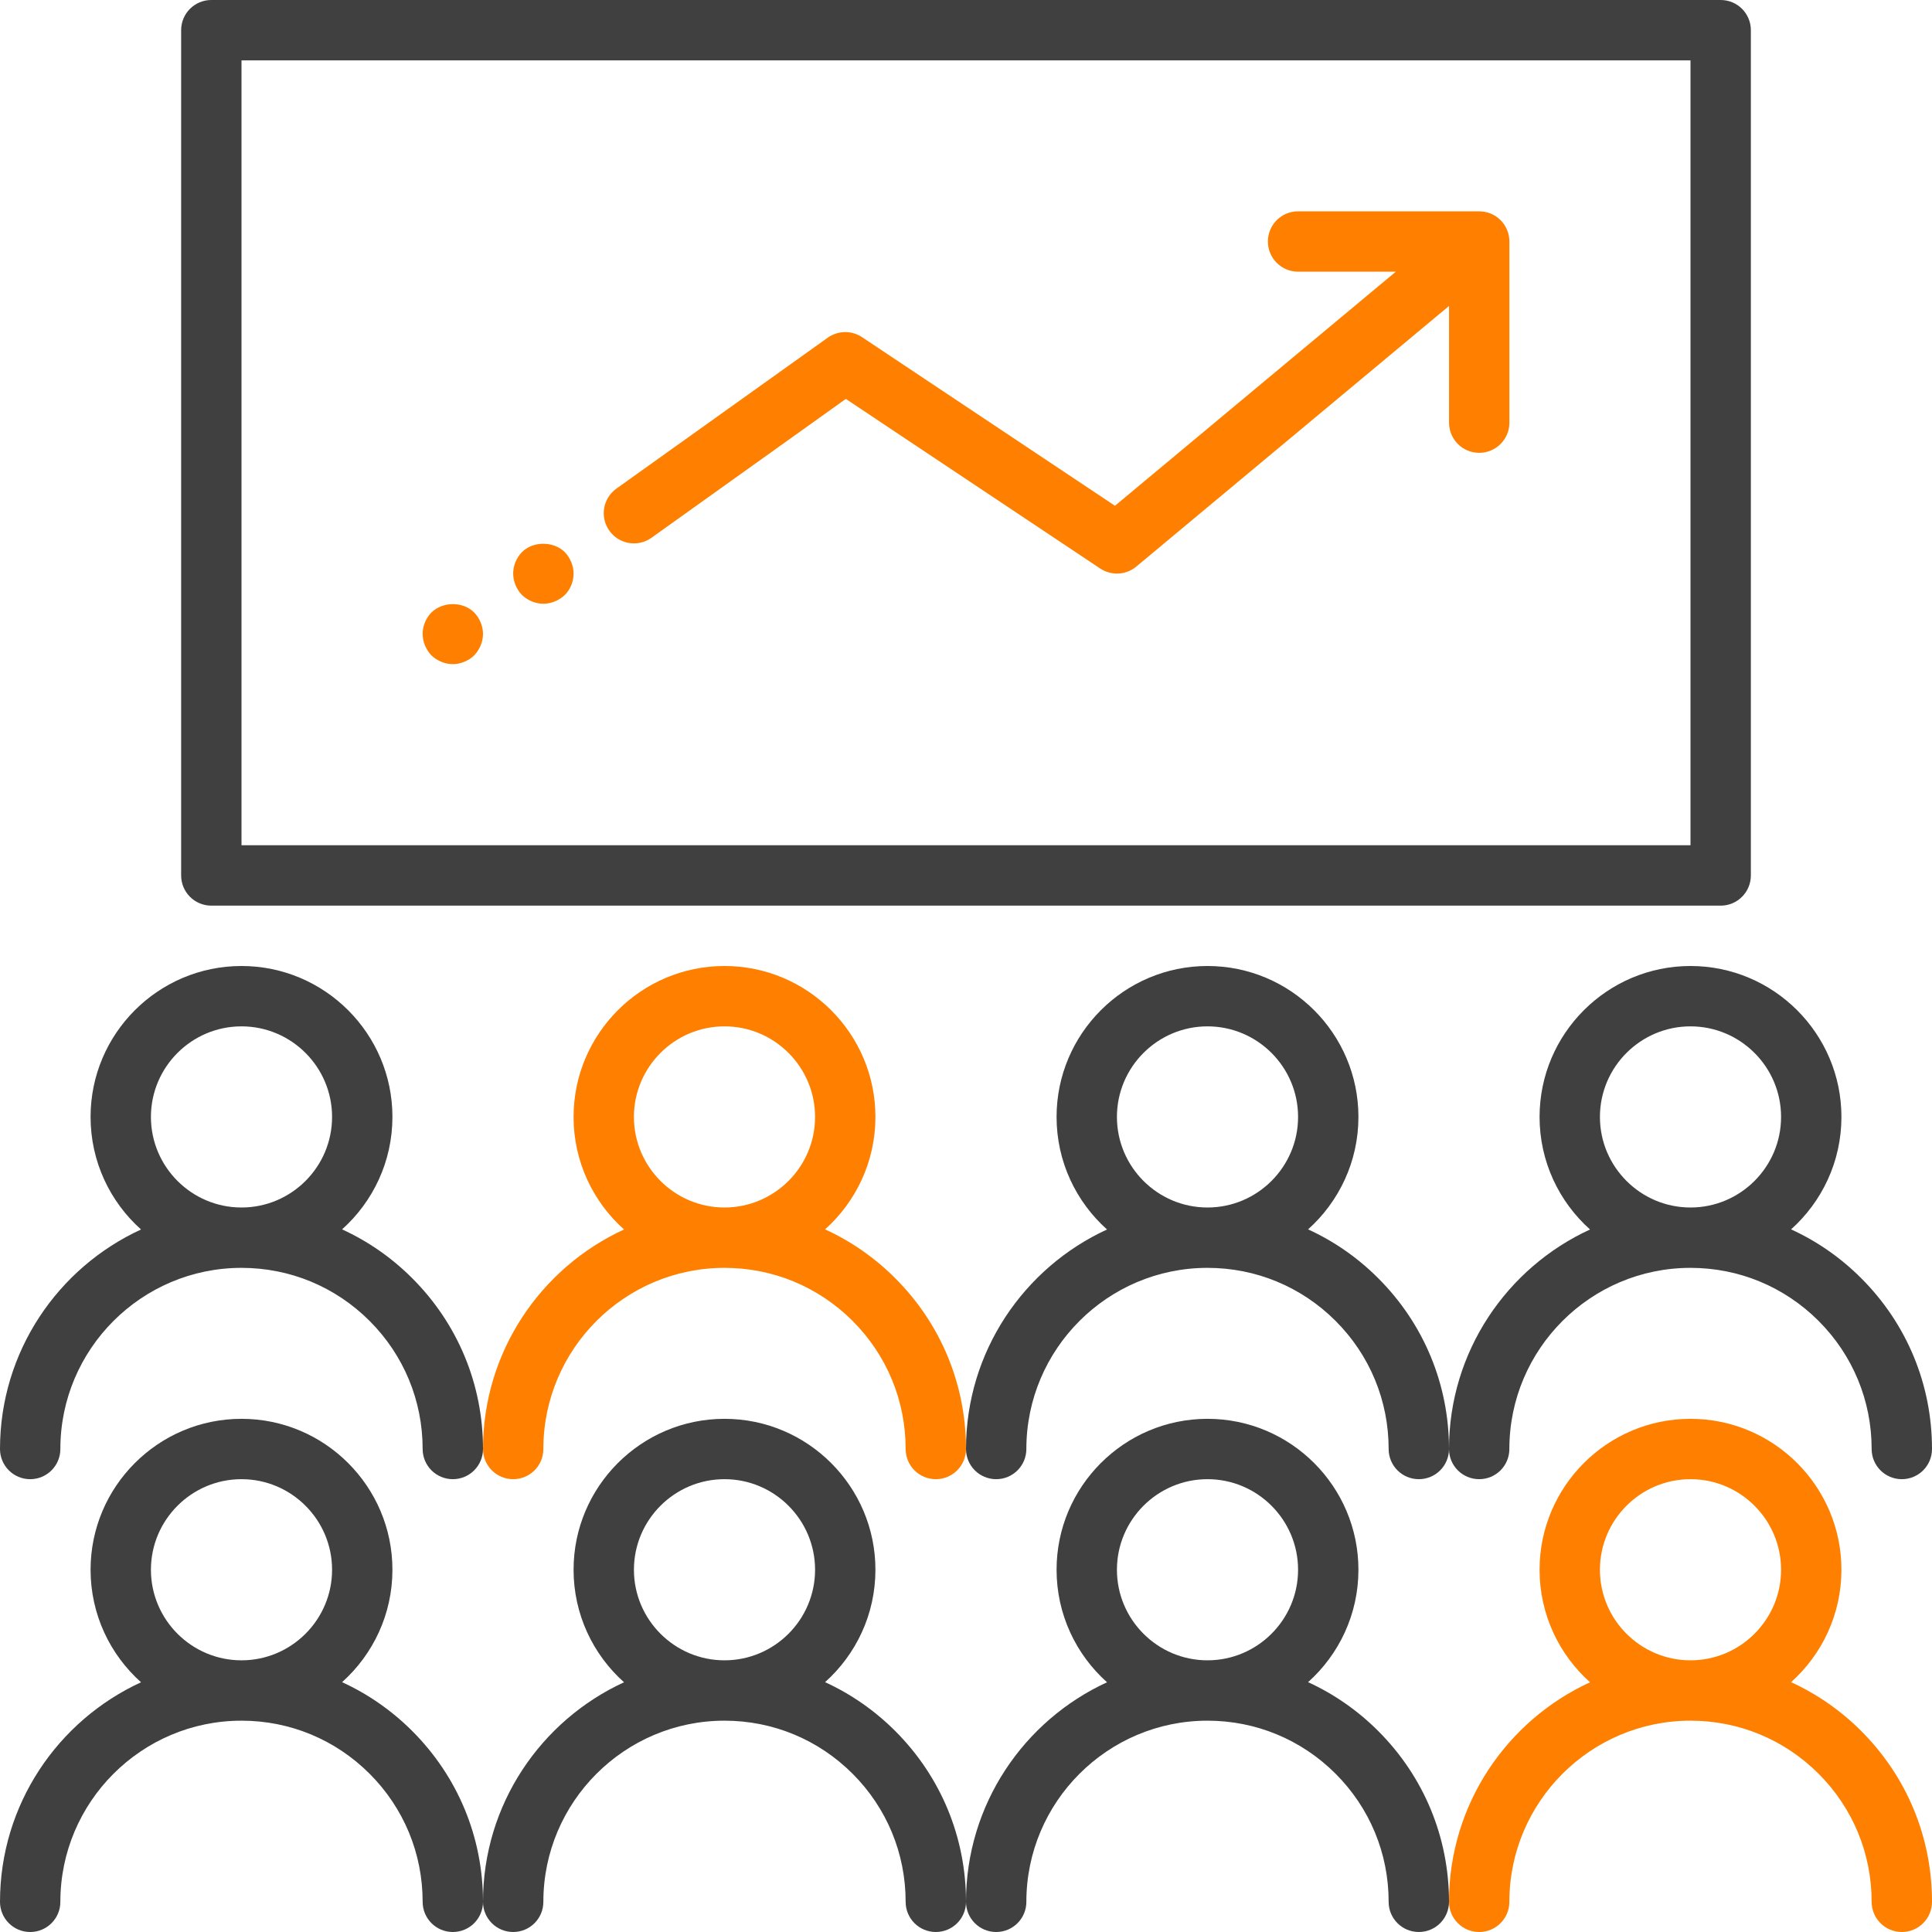
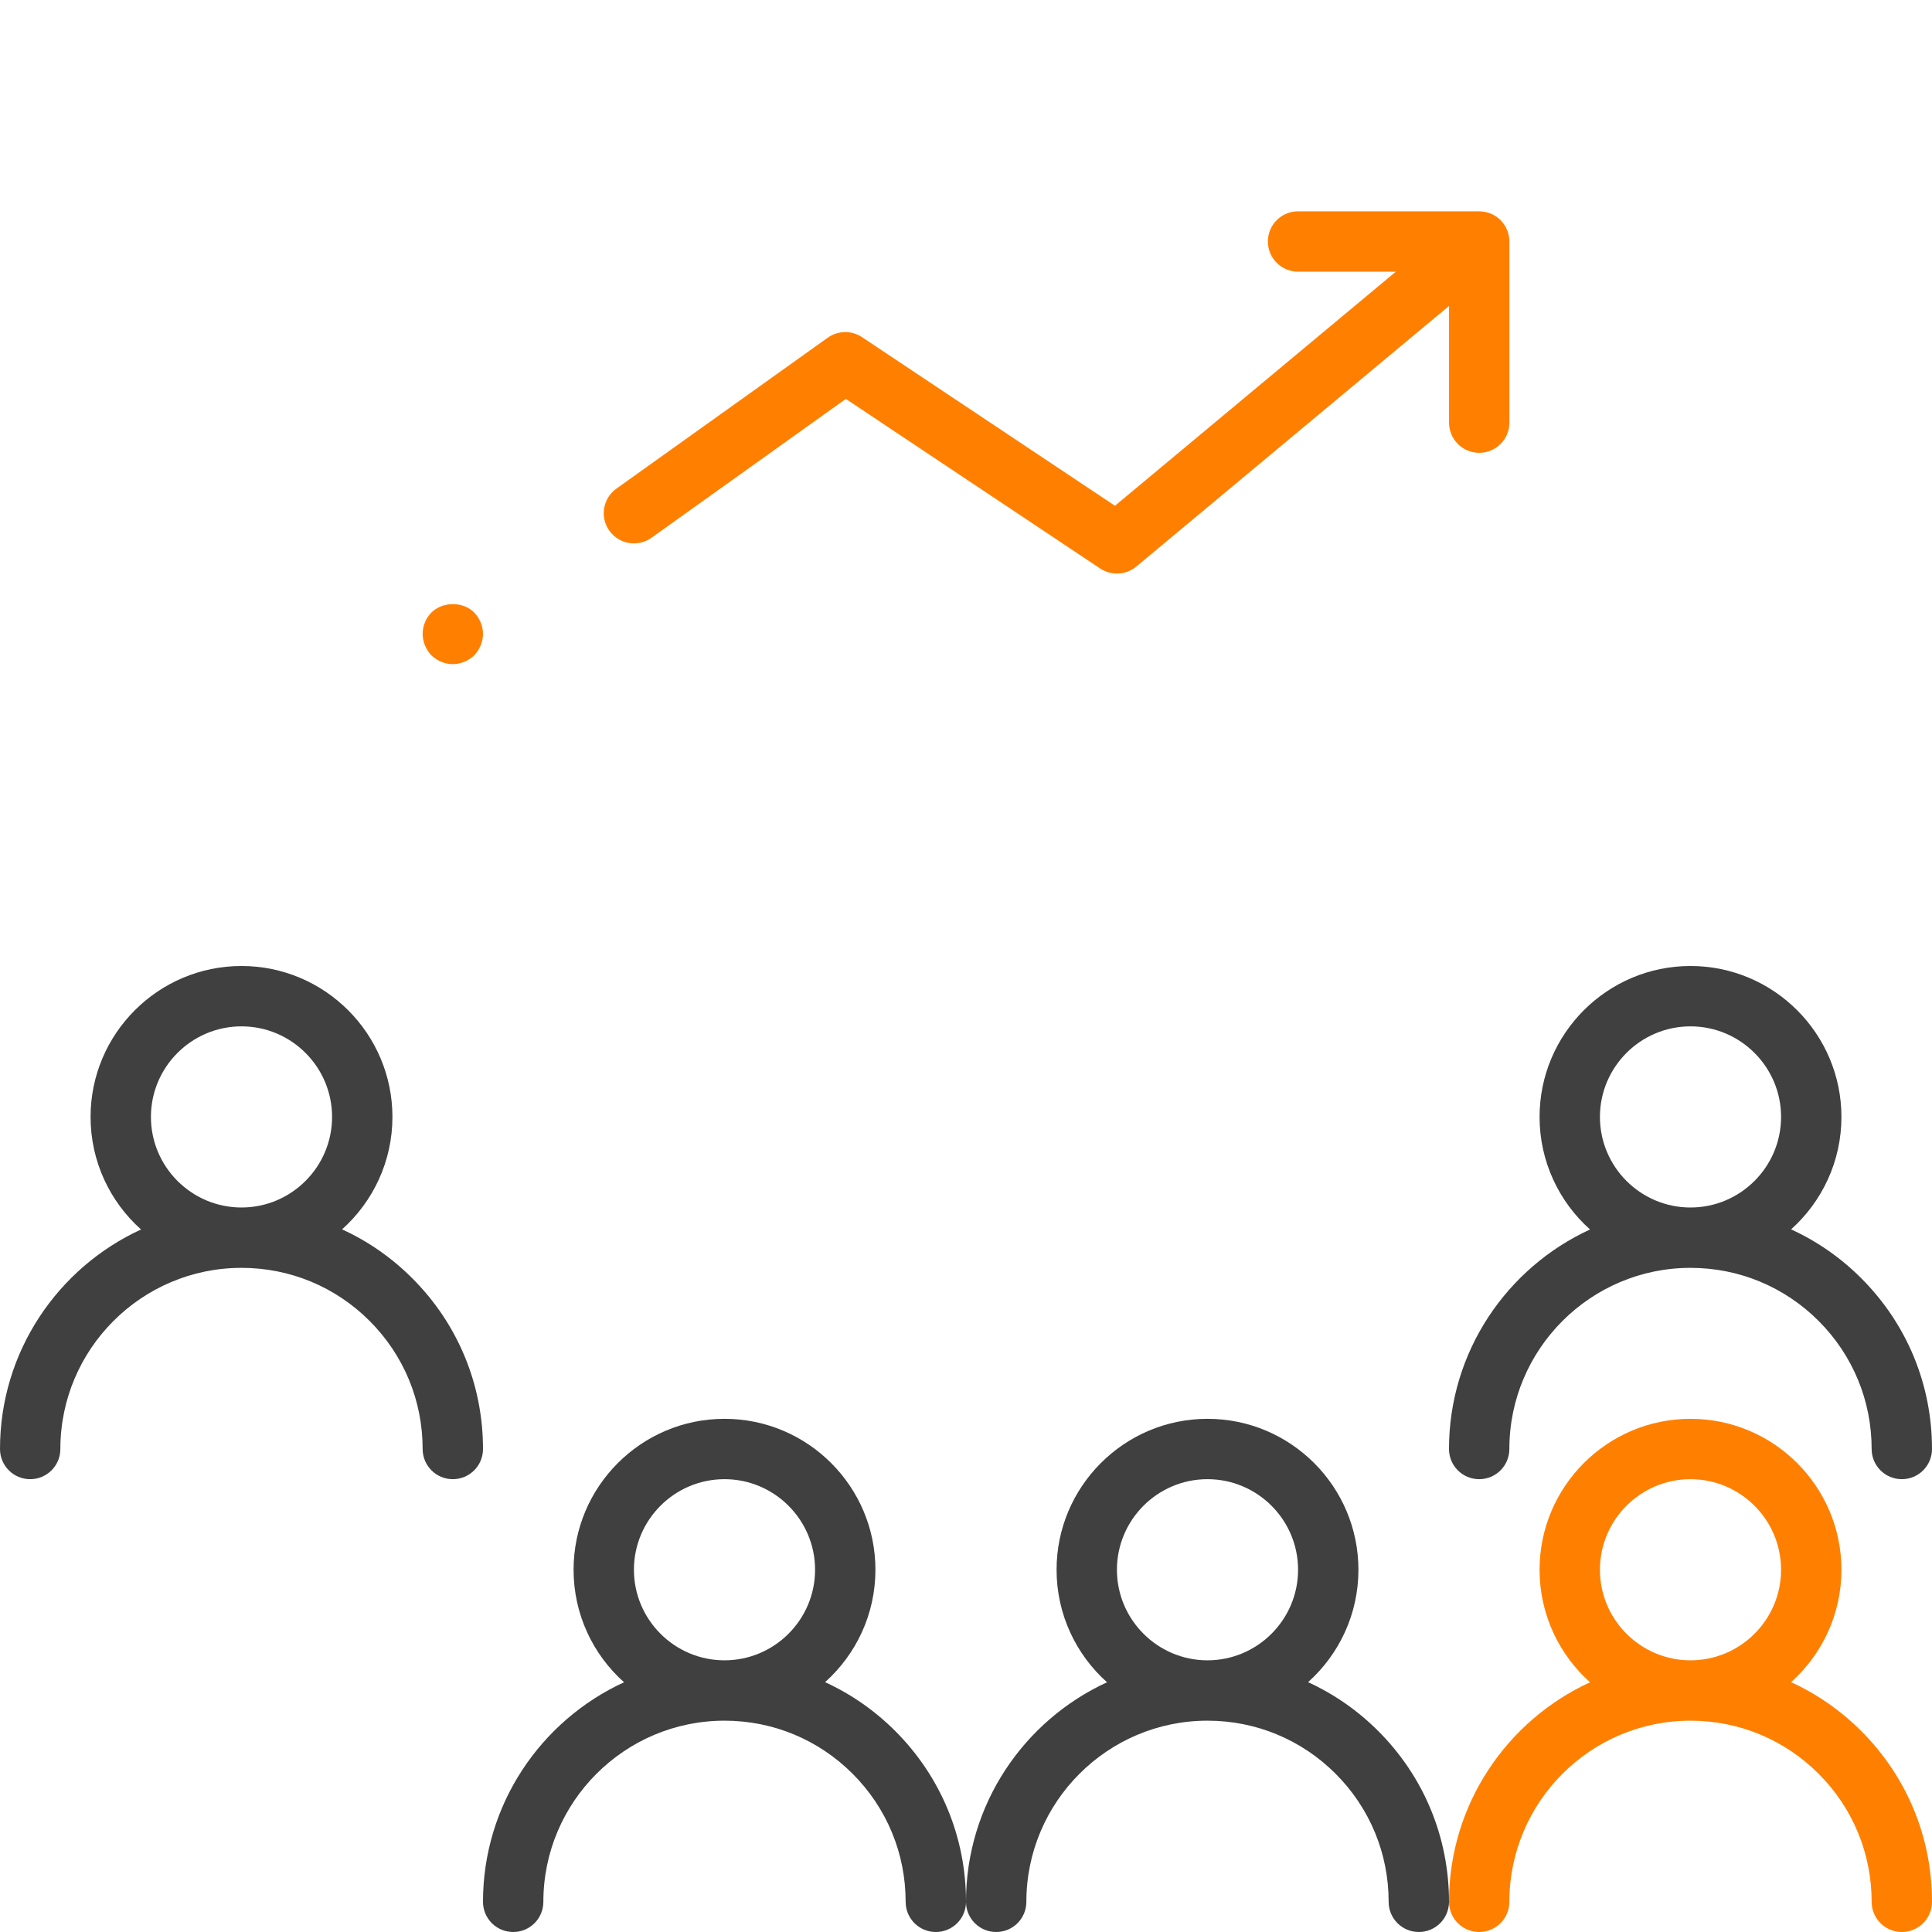
<svg xmlns="http://www.w3.org/2000/svg" width="50" height="50" viewBox="0 0 50 50" fill="none">
  <g clip-path="url(#clip0_432_29372)">
-     <path d="M8.853 43.534C9.652 42.819 10.156 41.78 10.156 40.625C10.156 38.471 8.404 36.719 6.25 36.719C4.096 36.719 2.344 38.471 2.344 40.625C2.344 41.781 2.849 42.822 3.65 43.537C1.499 44.526 0 46.7 0 49.219C0 49.651 0.349 50 0.781 50C1.213 50 1.562 49.651 1.562 49.219C1.562 46.634 3.665 44.531 6.25 44.531C7.502 44.531 8.679 45.019 9.565 45.904C10.45 46.79 10.938 47.966 10.938 49.219C10.938 49.651 11.287 50 11.719 50C12.151 50 12.5 49.651 12.5 49.219C12.5 47.549 11.85 45.98 10.669 44.799C10.135 44.265 9.52 43.84 8.853 43.534ZM3.906 40.625C3.906 39.333 4.958 38.281 6.25 38.281C7.542 38.281 8.594 39.333 8.594 40.625C8.594 41.917 7.542 42.969 6.25 42.969C4.958 42.969 3.906 41.917 3.906 40.625Z" fill="#404040" />
    <path d="M21.353 43.534C22.152 42.819 22.656 41.78 22.656 40.625C22.656 38.471 20.904 36.719 18.75 36.719C16.596 36.719 14.844 38.471 14.844 40.625C14.844 41.781 15.349 42.822 16.15 43.537C13.999 44.526 12.5 46.7 12.5 49.219C12.5 49.651 12.849 50 13.281 50C13.713 50 14.062 49.651 14.062 49.219C14.062 46.634 16.165 44.531 18.75 44.531C20.002 44.531 21.179 45.019 22.065 45.904C22.95 46.79 23.438 47.966 23.438 49.219C23.438 49.651 23.787 50 24.219 50C24.651 50 25 49.651 25 49.219C25 47.549 24.35 45.98 23.169 44.799C22.635 44.265 22.02 43.84 21.353 43.534ZM16.406 40.625C16.406 39.333 17.458 38.281 18.75 38.281C20.042 38.281 21.094 39.333 21.094 40.625C21.094 41.917 20.042 42.969 18.75 42.969C17.458 42.969 16.406 41.917 16.406 40.625Z" fill="#404040" />
    <path d="M33.853 43.534C34.652 42.819 35.156 41.78 35.156 40.625C35.156 38.471 33.404 36.719 31.25 36.719C29.096 36.719 27.344 38.471 27.344 40.625C27.344 41.781 27.849 42.822 28.65 43.537C26.499 44.526 25 46.7 25 49.219C25 49.651 25.349 50 25.781 50C26.213 50 26.562 49.651 26.562 49.219C26.562 46.634 28.665 44.531 31.25 44.531C32.502 44.531 33.679 45.019 34.565 45.904C35.45 46.79 35.938 47.966 35.938 49.219C35.938 49.651 36.287 50 36.719 50C37.151 50 37.5 49.651 37.5 49.219C37.5 47.549 36.85 45.98 35.669 44.799C35.135 44.265 34.52 43.84 33.853 43.534ZM28.906 40.625C28.906 39.333 29.958 38.281 31.25 38.281C32.542 38.281 33.594 39.333 33.594 40.625C33.594 41.917 32.542 42.969 31.25 42.969C29.958 42.969 28.906 41.917 28.906 40.625Z" fill="#404040" />
    <path d="M46.353 43.534C47.152 42.819 47.656 41.78 47.656 40.625C47.656 38.471 45.904 36.719 43.75 36.719C41.596 36.719 39.844 38.471 39.844 40.625C39.844 41.781 40.349 42.822 41.15 43.537C38.999 44.526 37.5 46.7 37.5 49.219C37.5 49.651 37.849 50 38.281 50C38.713 50 39.062 49.651 39.062 49.219C39.062 46.634 41.165 44.531 43.75 44.531C45.002 44.531 46.179 45.019 47.065 45.904C47.95 46.79 48.438 47.966 48.438 49.219C48.438 49.651 48.787 50 49.219 50C49.651 50 50 49.651 50 49.219C50 47.549 49.35 45.98 48.169 44.799C47.635 44.265 47.02 43.84 46.353 43.534ZM41.406 40.625C41.406 39.333 42.458 38.281 43.75 38.281C45.042 38.281 46.094 39.333 46.094 40.625C46.094 41.917 45.042 42.969 43.75 42.969C42.458 42.969 41.406 41.917 41.406 40.625Z" fill="#FF8000" />
    <path d="M0.781 38.281C1.213 38.281 1.562 37.932 1.562 37.5C1.562 34.915 3.665 32.812 6.25 32.812C7.502 32.812 8.679 33.3 9.565 34.185C10.45 35.071 10.938 36.248 10.938 37.5C10.938 37.932 11.287 38.281 11.719 38.281C12.151 38.281 12.5 37.932 12.5 37.5C12.5 35.831 11.85 34.261 10.669 33.081C10.135 32.546 9.52 32.121 8.853 31.816C9.652 31.1 10.156 30.061 10.156 28.906C10.156 26.752 8.404 25 6.25 25C4.096 25 2.344 26.752 2.344 28.906C2.344 30.063 2.849 31.103 3.65 31.819C1.499 32.807 0 34.981 0 37.5C0 37.932 0.349 38.281 0.781 38.281ZM3.906 28.906C3.906 27.614 4.958 26.562 6.25 26.562C7.542 26.562 8.594 27.614 8.594 28.906C8.594 30.198 7.542 31.25 6.25 31.25C4.958 31.25 3.906 30.198 3.906 28.906Z" fill="#404040" />
-     <path d="M13.281 38.281C13.713 38.281 14.062 37.932 14.062 37.5C14.062 34.915 16.165 32.812 18.75 32.812C20.002 32.812 21.179 33.3 22.065 34.185C22.95 35.071 23.438 36.248 23.438 37.5C23.438 37.932 23.787 38.281 24.219 38.281C24.651 38.281 25 37.932 25 37.5C25 35.831 24.35 34.261 23.169 33.081C22.635 32.546 22.02 32.121 21.353 31.816C22.152 31.1 22.656 30.061 22.656 28.906C22.656 26.752 20.904 25 18.75 25C16.596 25 14.844 26.752 14.844 28.906C14.844 30.063 15.349 31.103 16.15 31.819C13.999 32.807 12.5 34.981 12.5 37.5C12.5 37.932 12.849 38.281 13.281 38.281ZM16.406 28.906C16.406 27.614 17.458 26.562 18.75 26.562C20.042 26.562 21.094 27.614 21.094 28.906C21.094 30.198 20.042 31.25 18.75 31.25C17.458 31.25 16.406 30.198 16.406 28.906Z" fill="#FF8000" />
-     <path d="M25.781 38.281C26.213 38.281 26.562 37.932 26.562 37.5C26.562 34.915 28.665 32.812 31.25 32.812C32.502 32.812 33.679 33.3 34.565 34.185C35.45 35.071 35.938 36.248 35.938 37.5C35.938 37.932 36.287 38.281 36.719 38.281C37.151 38.281 37.5 37.932 37.5 37.5C37.5 35.831 36.85 34.261 35.669 33.081C35.135 32.546 34.52 32.121 33.853 31.816C34.652 31.1 35.156 30.061 35.156 28.906C35.156 26.752 33.404 25 31.25 25C29.096 25 27.344 26.752 27.344 28.906C27.344 30.063 27.849 31.103 28.65 31.819C26.499 32.807 25 34.981 25 37.5C25 37.932 25.349 38.281 25.781 38.281ZM28.906 28.906C28.906 27.614 29.958 26.562 31.25 26.562C32.542 26.562 33.594 27.614 33.594 28.906C33.594 30.198 32.542 31.25 31.25 31.25C29.958 31.25 28.906 30.198 28.906 28.906Z" fill="#404040" />
    <path d="M38.281 38.281C38.713 38.281 39.062 37.932 39.062 37.5C39.062 34.915 41.165 32.812 43.75 32.812C45.002 32.812 46.179 33.3 47.065 34.185C47.95 35.071 48.438 36.248 48.438 37.5C48.438 37.932 48.787 38.281 49.219 38.281C49.651 38.281 50 37.932 50 37.5C50 35.831 49.35 34.261 48.169 33.081C47.635 32.546 47.02 32.121 46.353 31.816C47.152 31.1 47.656 30.061 47.656 28.906C47.656 26.752 45.904 25 43.75 25C41.596 25 39.844 26.752 39.844 28.906C39.844 30.063 40.349 31.103 41.15 31.819C38.999 32.807 37.5 34.981 37.5 37.5C37.5 37.932 37.849 38.281 38.281 38.281ZM41.406 28.906C41.406 27.614 42.458 26.562 43.75 26.562C45.042 26.562 46.094 27.614 46.094 28.906C46.094 30.198 45.042 31.25 43.75 31.25C42.458 31.25 41.406 30.198 41.406 28.906Z" fill="#404040" />
-     <path d="M5.469 23.438H44.531C44.963 23.438 45.312 23.088 45.312 22.656V0.781C45.312 0.349 44.963 0 44.531 0H5.469C5.037 0 4.688 0.349 4.688 0.781V22.656C4.688 23.088 5.037 23.438 5.469 23.438ZM6.25 1.562H43.75V21.875H6.25V1.562Z" fill="#404040" />
    <path d="M39.061 6.199C39.046 5.973 38.937 5.774 38.771 5.641C38.767 5.638 38.764 5.636 38.761 5.633C38.744 5.62 38.727 5.608 38.709 5.596C38.704 5.593 38.699 5.59 38.694 5.587C38.678 5.577 38.661 5.567 38.644 5.558C38.639 5.555 38.633 5.553 38.628 5.55C38.611 5.541 38.593 5.533 38.574 5.526C38.57 5.524 38.566 5.522 38.561 5.521C38.542 5.513 38.522 5.506 38.502 5.5C38.499 5.5 38.496 5.499 38.492 5.498C38.471 5.492 38.45 5.487 38.428 5.483C38.426 5.482 38.424 5.482 38.422 5.482C38.377 5.474 38.33 5.469 38.282 5.469H33.594C33.162 5.469 32.813 5.818 32.813 6.25C32.813 6.682 33.162 7.031 33.594 7.031H36.124L28.855 13.089L22.308 8.725C22.039 8.545 21.686 8.552 21.421 8.74L15.952 12.646C15.601 12.897 15.519 13.385 15.771 13.736C16.023 14.087 16.51 14.168 16.861 13.917L21.89 10.324L28.473 14.713C28.605 14.8 28.757 14.844 28.907 14.844C29.086 14.844 29.263 14.783 29.407 14.663L37.501 7.918V10.938C37.501 11.37 37.85 11.719 38.282 11.719C38.714 11.719 39.063 11.37 39.063 10.938V6.25C39.063 6.249 39.063 6.248 39.063 6.248C39.063 6.231 39.062 6.215 39.061 6.199Z" fill="#FF8000" />
    <path d="M11.164 15.852C11.023 15.999 10.938 16.195 10.938 16.406C10.938 16.609 11.023 16.812 11.164 16.961C11.312 17.102 11.516 17.188 11.719 17.188C11.922 17.188 12.125 17.102 12.273 16.961C12.414 16.812 12.5 16.609 12.5 16.406C12.5 16.203 12.414 15.999 12.273 15.852C11.984 15.562 11.461 15.562 11.164 15.852Z" fill="#FF8000" />
-     <path d="M13.508 14.289C13.366 14.437 13.281 14.632 13.281 14.844C13.281 15.047 13.366 15.25 13.508 15.398C13.655 15.539 13.859 15.625 14.062 15.625C14.266 15.625 14.469 15.539 14.617 15.398C14.765 15.25 14.844 15.047 14.844 14.844C14.844 14.641 14.758 14.437 14.617 14.289C14.32 14 13.797 14 13.508 14.289Z" fill="#FF8000" />
  </g>
  <defs>
    <clipPath id="clip0_432_29372">
      <rect width="50" height="50" fill="white" />
    </clipPath>
  </defs>
</svg>